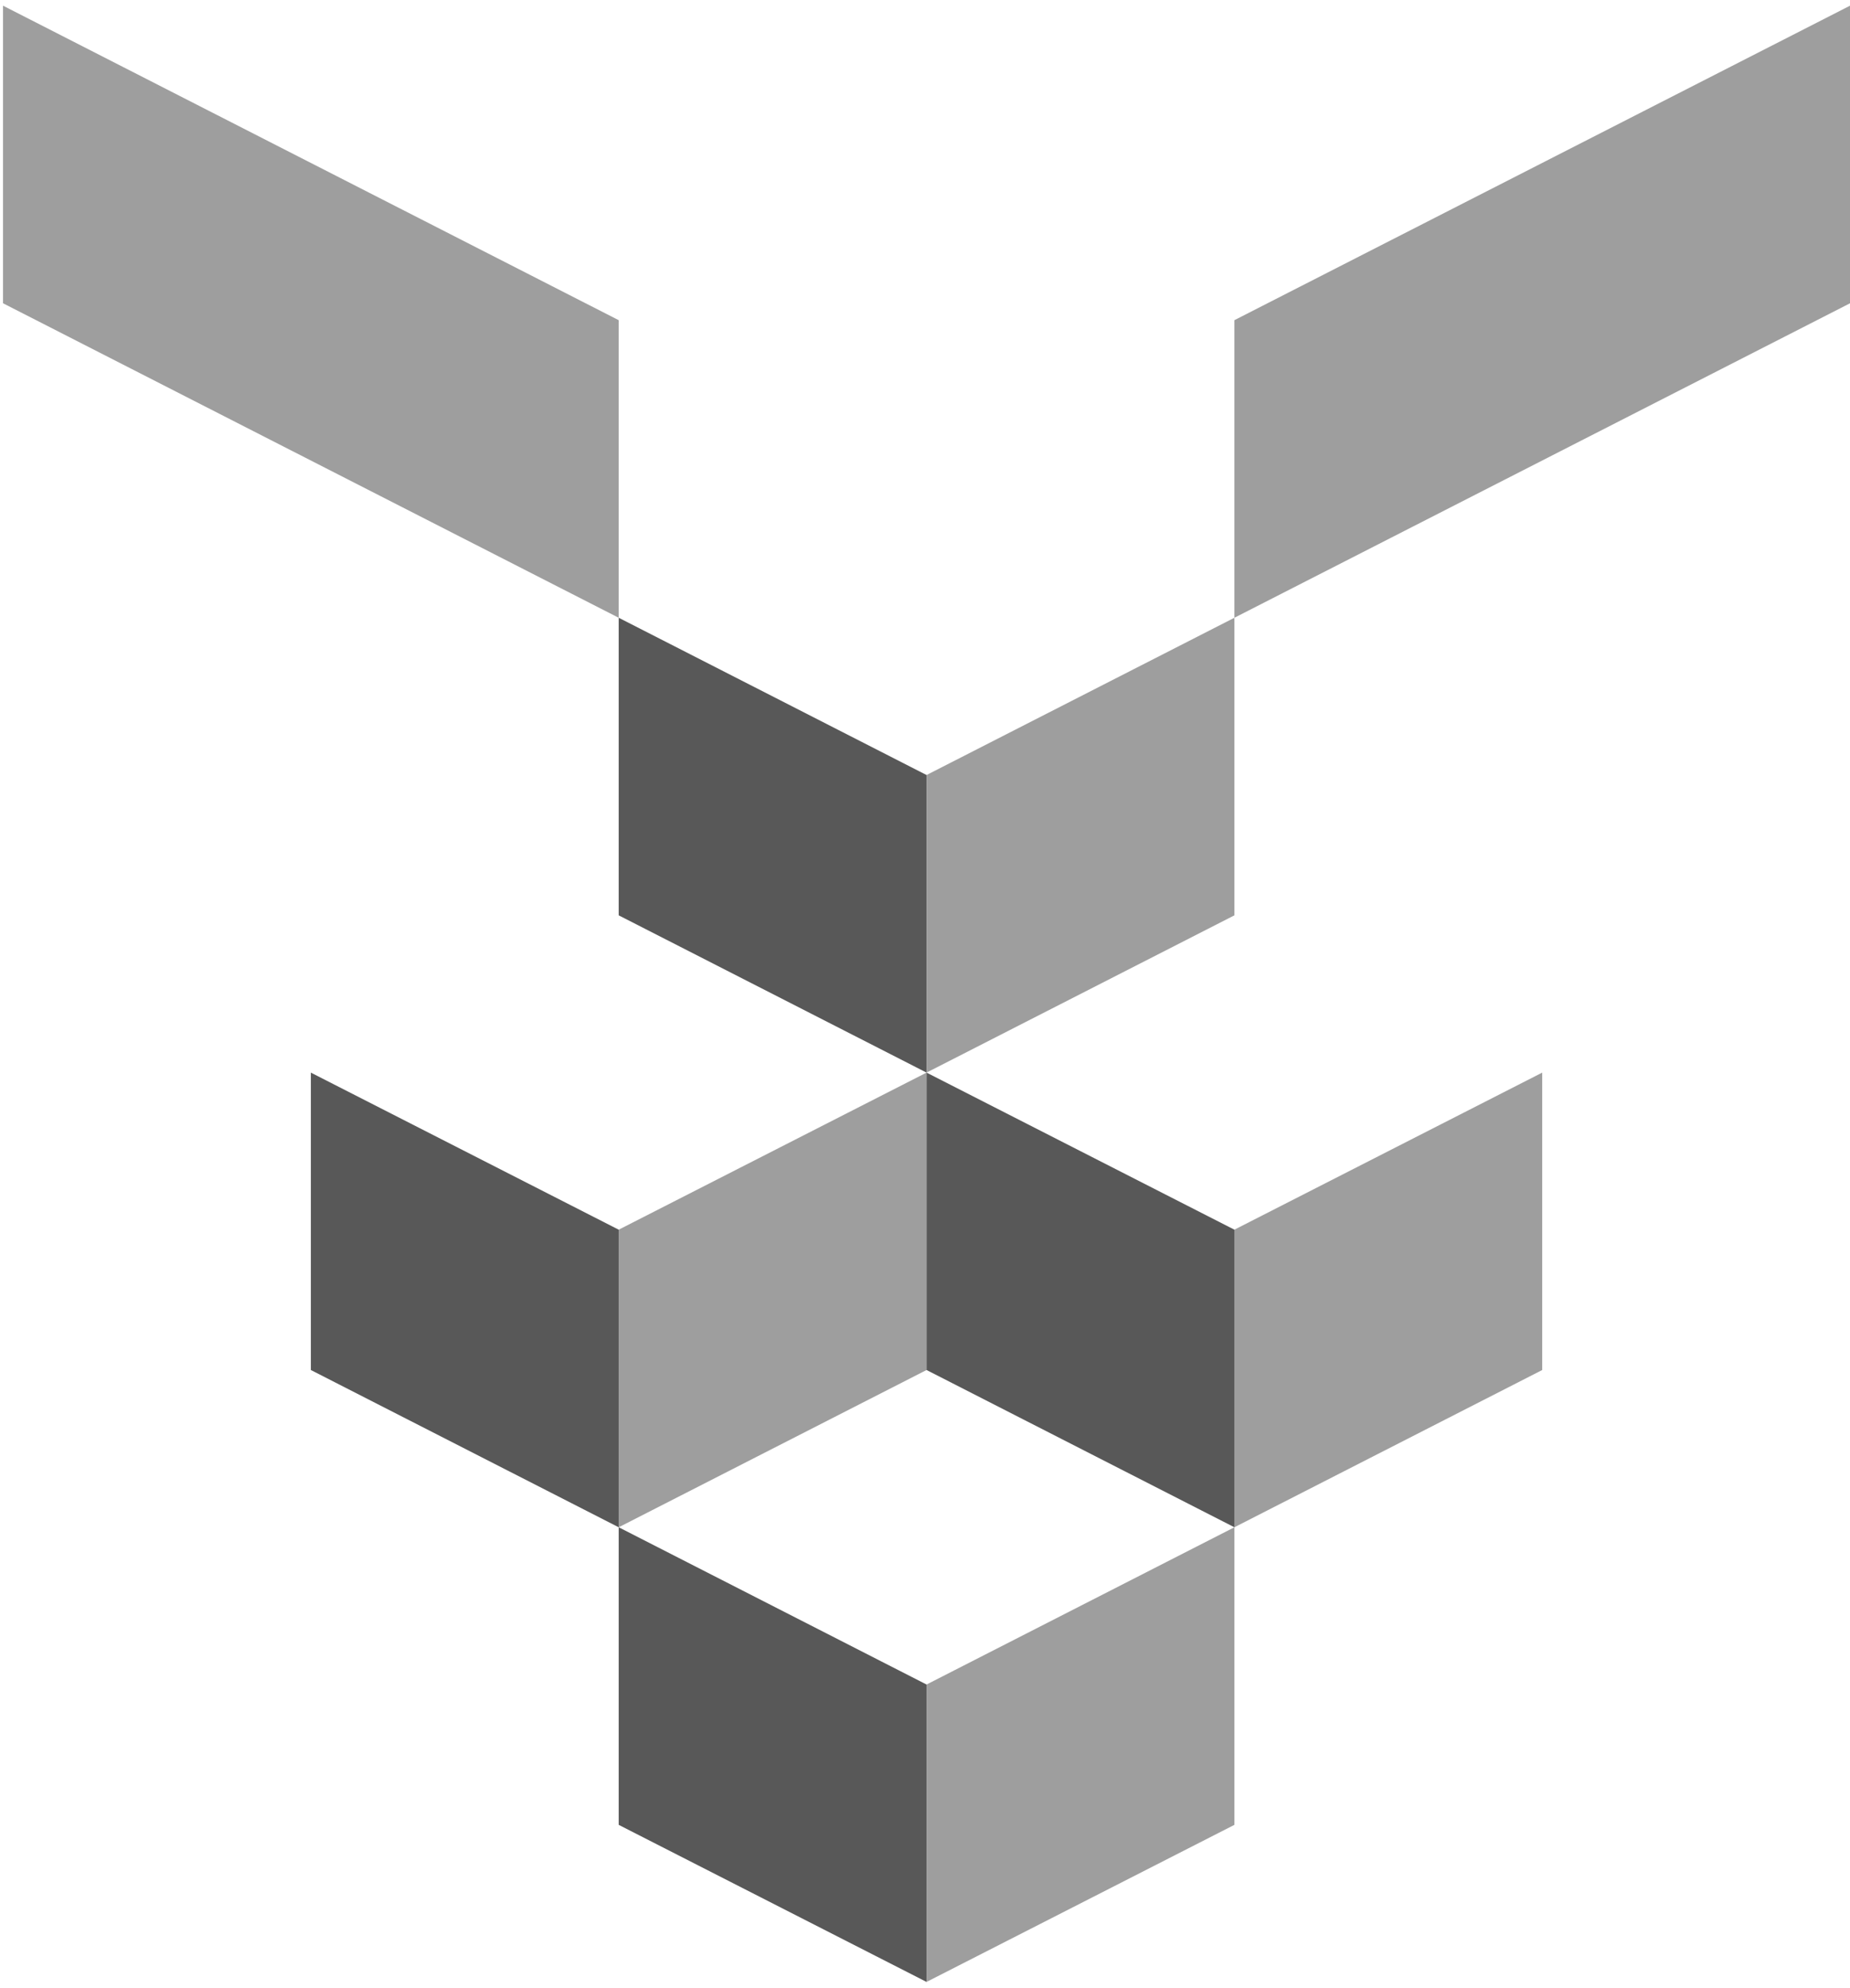
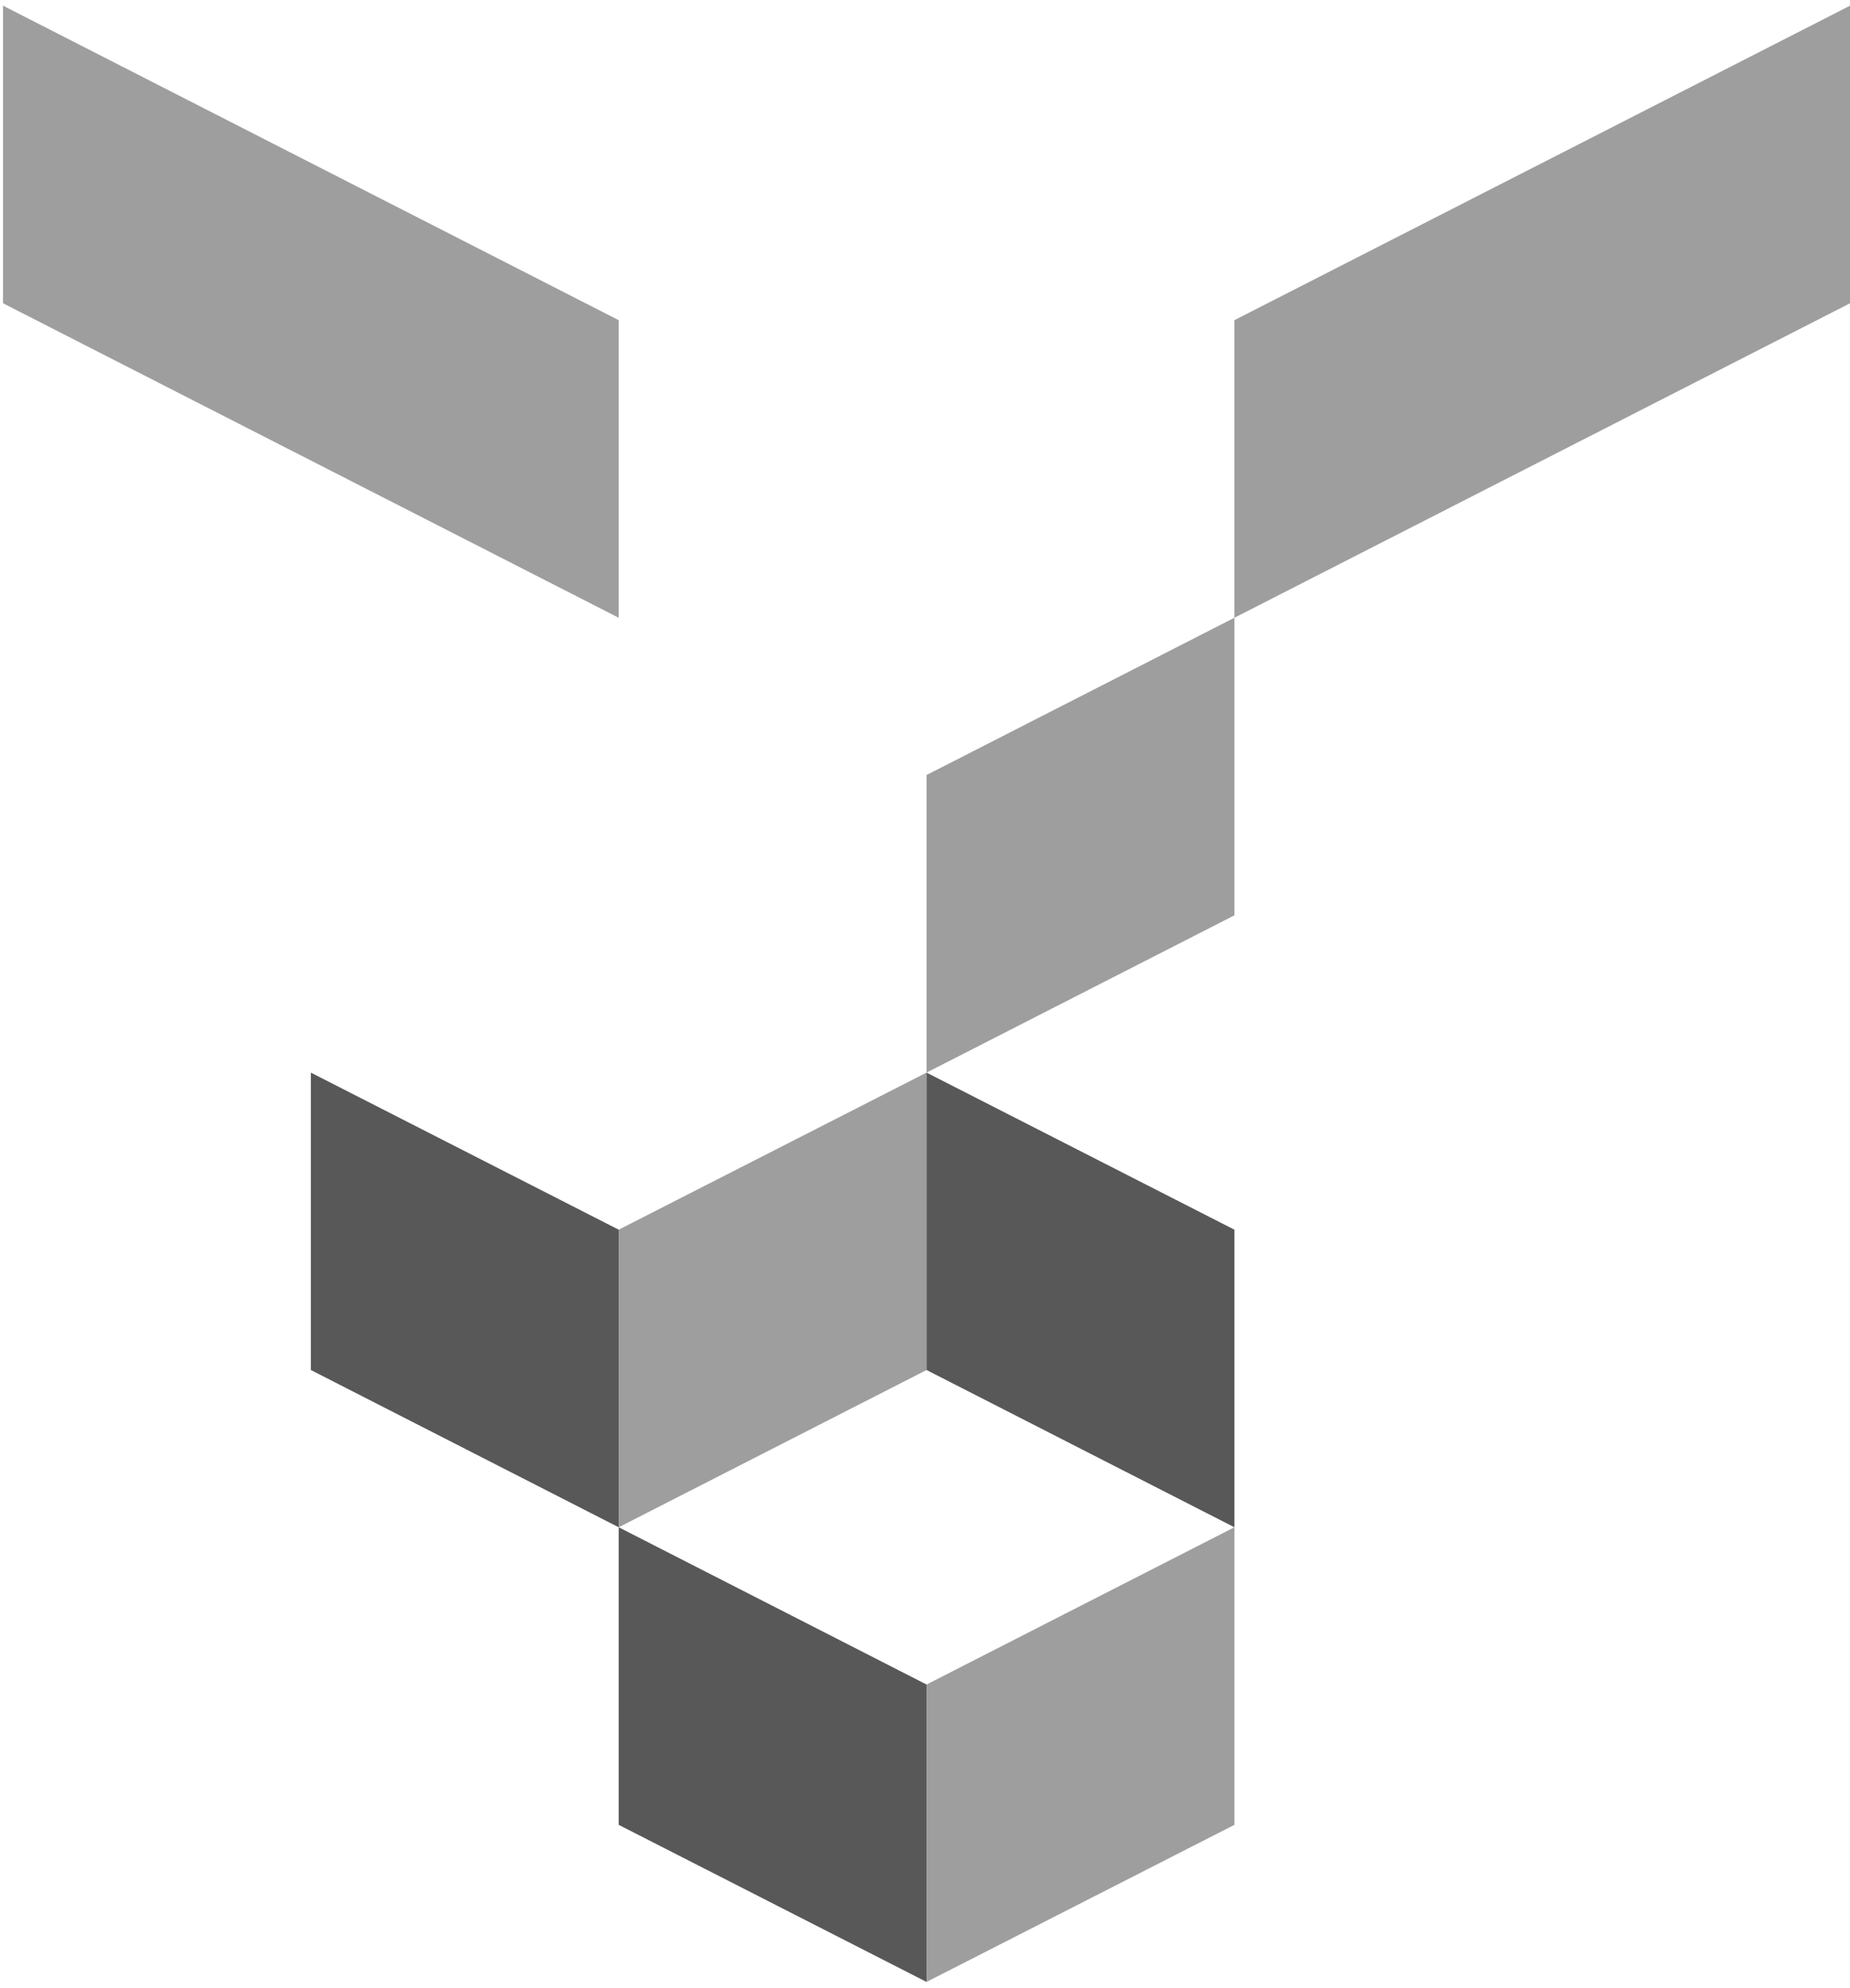
<svg xmlns="http://www.w3.org/2000/svg" width="254" height="273" viewBox="0 0 254 273" fill="none">
  <path d="M169.481 250.595L127.215 272.165V231.324L169.481 209.729V250.595Z" fill="#9E9E9E" />
  <path d="M127.211 231.324L84.945 209.729V250.595L127.211 272.165V231.324Z" fill="#585858" />
-   <path d="M211.742 188.136L169.477 209.731V168.865L211.742 147.295V188.136Z" fill="#9E9E9E" />
  <path d="M169.481 168.865L127.215 147.295V188.136L169.481 209.731V168.865Z" fill="#585858" />
  <path d="M127.211 188.136L84.945 209.731V168.865L127.211 147.295V188.136Z" fill="#9E9E9E" />
-   <path d="M84.945 125.698L127.211 147.293V106.427L84.945 84.832V125.698Z" fill="#585858" />
  <path d="M127.215 106.427L169.481 84.832V125.698L127.215 147.293V106.427Z" fill="#9E9E9E" />
  <path d="M84.945 168.865L42.68 147.295V188.136L84.945 209.731V168.865Z" fill="#585858" />
  <path d="M254.008 41.645L169.477 84.834V43.969L254.008 0.779V41.645Z" fill="#9E9E9E" />
  <path d="M84.945 43.969L0.414 0.779V41.645L84.945 84.834V43.969Z" fill="#9E9E9E" />
</svg>